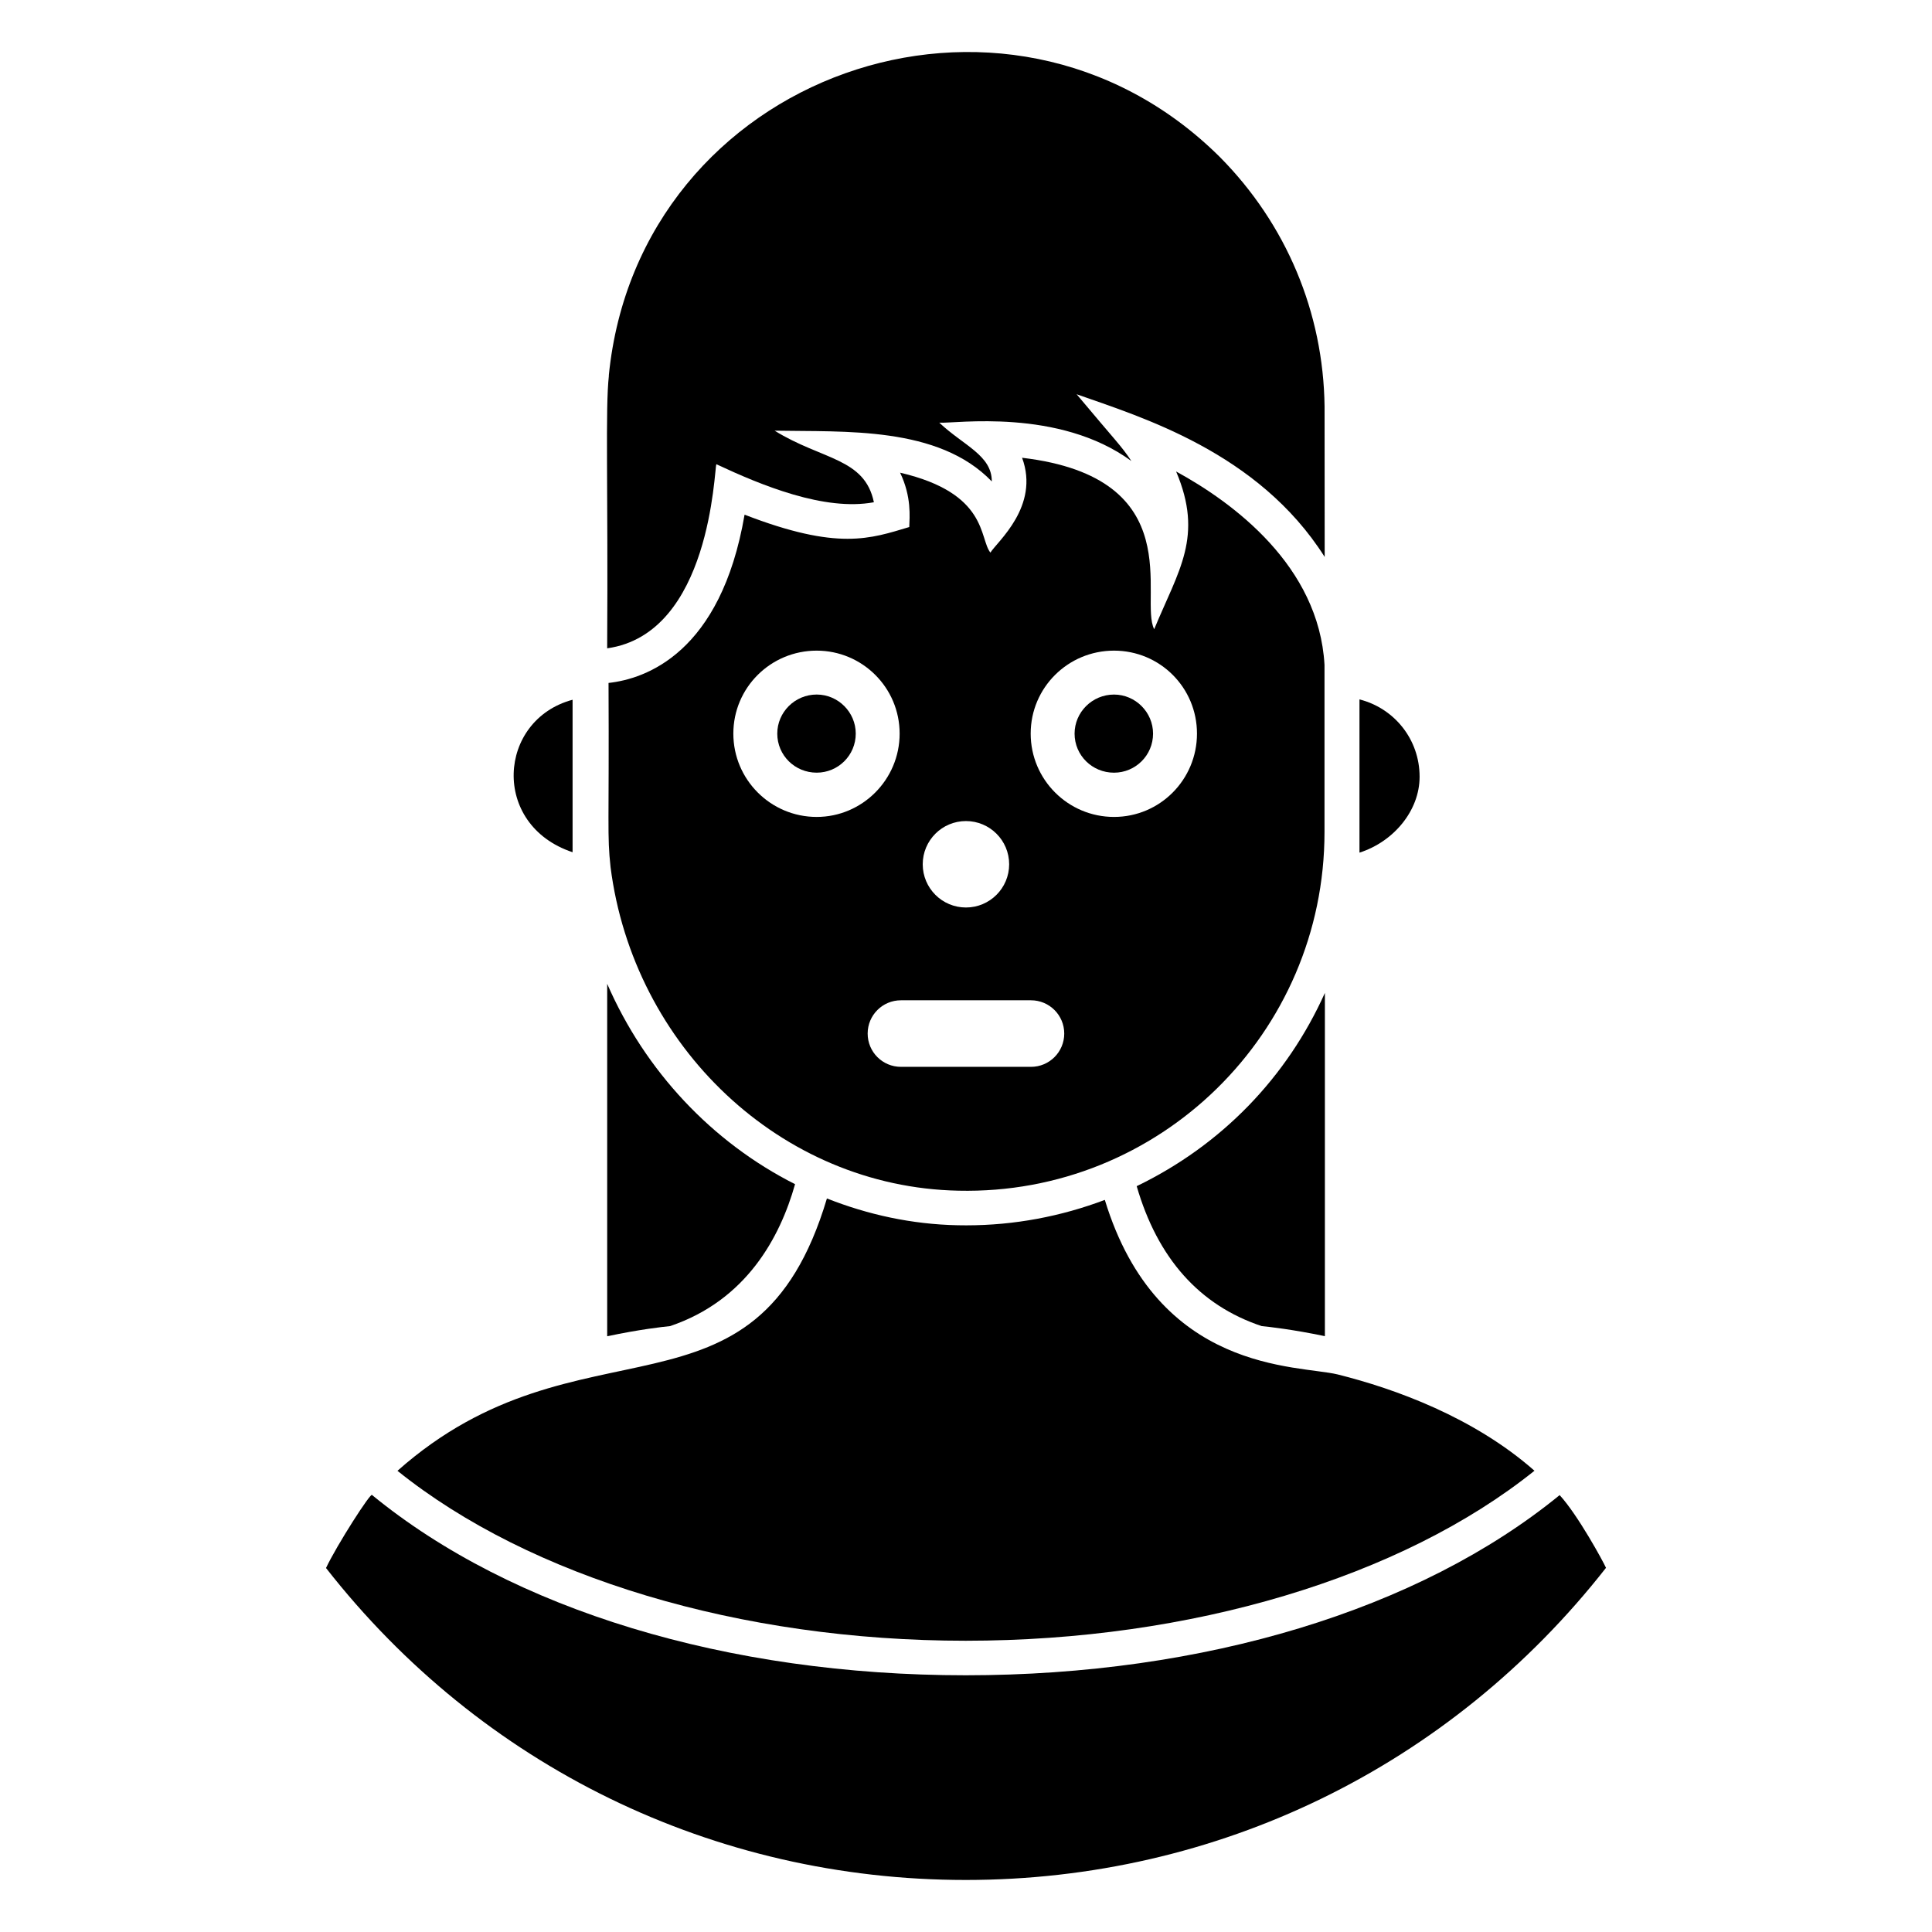
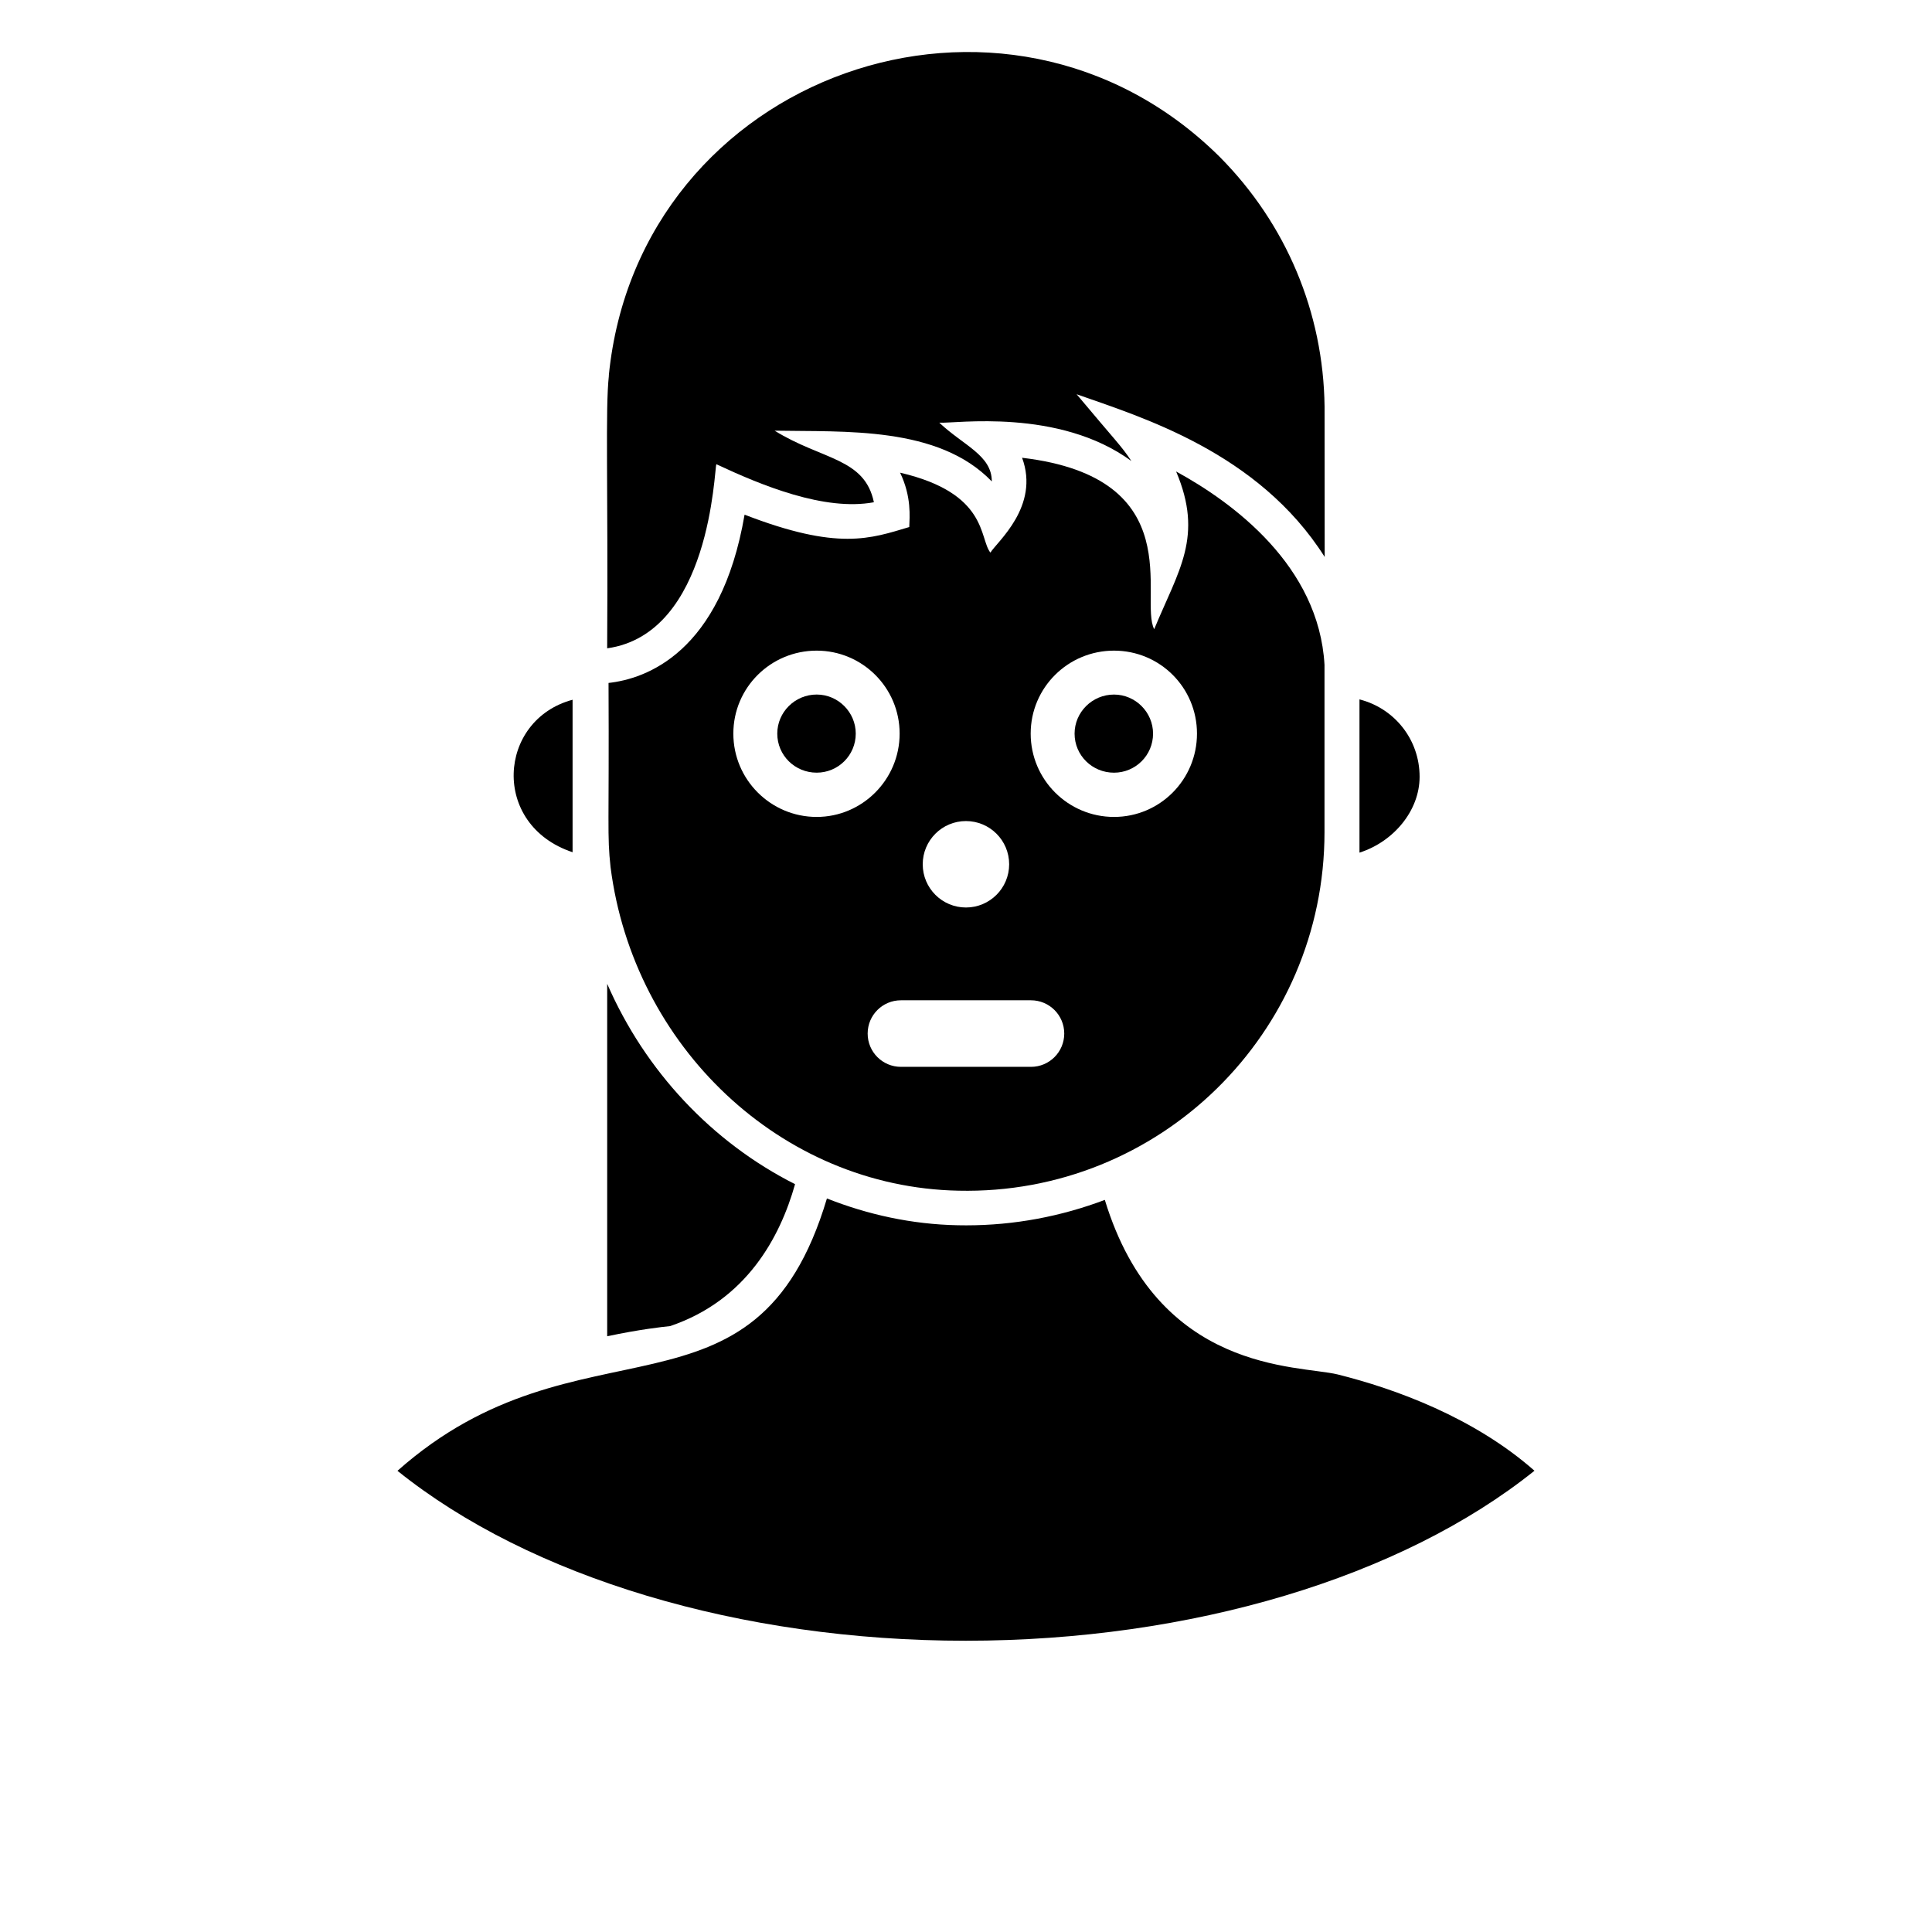
<svg xmlns="http://www.w3.org/2000/svg" fill="#000000" width="800px" height="800px" version="1.1" viewBox="144 144 512 512">
  <g>
    <path d="m341.32 280.39c-6.293 36.719-26.258 43.52-36.051 44.598 0.184 38.488-0.406 40.109 0.535 48.805 6.031 47.391 45.02 84.805 92.176 85.75 53.277 1.219 97.027-41.699 97.027-95.031v-44.332c-1.488-26.199-24.133-42.934-39.324-51.234 7.324 17.277 0.684 26.09-5.809 41.797-4.106-7.965 9.75-40.145-35.012-45.43 4.762 12.859-6.633 22.273-8.395 25.133-3.023-3.762-0.516-15.73-23.934-21.184 3.07 6.387 2.519 11.742 2.434 14.41-10.277 3.055-18.809 6.336-43.648-3.281zm-2.977 58.023c0-12.188 9.895-21.988 22.082-21.988 12.094 0 21.988 9.805 21.988 21.988 0 12.184-9.895 22.082-21.988 22.082-12.188 0-22.082-9.895-22.082-22.082zm100.88-21.988c12.184 0 21.988 9.805 21.988 21.988 0 12.184-9.805 22.082-21.988 22.082-12.188 0-22.082-9.895-22.082-22.082 0-12.184 9.898-21.988 22.082-21.988zm-39.238 45.164c6.324 0 11.453 5.125 11.453 11.453 0 6.324-5.129 11.453-11.453 11.453s-11.453-5.129-11.453-11.453 5.129-11.453 11.453-11.453zm17.23 47.496c4.879 0 8.82 3.945 8.82 8.82 0 4.879-3.945 8.82-8.82 8.82h-34.457c-4.879 0-8.82-3.945-8.82-8.82 0-4.879 3.945-8.82 8.82-8.82z" />
    <path d="m520.21 349.85c0-9.914-6.699-18.156-15.934-20.5v40.609c9.051-2.891 15.934-11.121 15.934-20.109z" />
    <path d="m439.22 348.77c5.68 0 10.352-4.582 10.352-10.352 0-5.68-4.672-10.352-10.352-10.352-5.773 0-10.445 4.672-10.445 10.352 0 5.769 4.676 10.352 10.445 10.352z" />
    <path d="m360.43 328.06c-5.773 0-10.445 4.672-10.445 10.352 0 5.773 4.672 10.352 10.445 10.352 5.68 0 10.352-4.582 10.352-10.352 0-5.68-4.672-10.352-10.352-10.352z" />
-     <path d="m478.36 495.43c1.863 0.18 8.137 0.867 16.75 2.668v-90.965c-10.012 22.266-27.242 40.27-49.875 51.211 5.523 19.062 16.602 31.586 33.125 37.086z" />
    <path d="m295.74 369.85v-40.41c-19.867 5.328-21.754 33.168 0 40.41z" />
    <path d="m550.65 533.76c-16.105-14.18-36.938-21.719-52.156-25.52-10.598-2.555-47.699-0.309-61.703-46.254-11.598 4.375-23.965 6.742-36.711 6.742-0.762 0-1.52-0.008-2.281-0.023-12.18-0.246-23.816-2.812-34.656-7.102-18.906 63.406-65.383 29.207-113.81 72.176 35.137 28.254 90.879 45.035 150.6 45.035 59.699-0.004 115.49-16.789 150.72-45.055z" />
    <path d="m333.84 267.02c11.938 5.598 28.652 12.508 41.75 10.082-2.449-11.793-13.719-11.168-26.305-18.969 18.461 0.355 43.395-1.293 57.551 13.457 0.023-6.945-7.469-9.496-13.914-15.574 4.176 0.273 31.668-3.938 50.902 10.16-2.625-3.996-4.336-5.523-14.512-17.699 16.934 6.004 48.09 15.254 65.742 43.121l-0.031-39.879c-0.316-24.883-10.117-48.336-27.785-66.141-56.805-56.355-154.02-21.988-161.9 57.941l0.023 0.004c-0.984 8.98-0.191 28.488-0.457 72.289 27.484-3.867 28.352-47.453 28.938-48.793z" />
-     <path d="m557.32 540.22c-37.195 30.391-94.23 47.746-157.39 47.746-63.215 0-120.23-17.363-157.33-47.77-0.215-0.934-9.309 13.211-12.203 19.344 41.117 52.574 102.76 82.672 169.54 82.672 66.414 0 128.24-29.84 169.67-82.719-0.707-1.621-7.473-14.039-12.285-19.273z" />
    <path d="m354.7 457.82c-22.008-11.113-39.727-29.98-49.789-53.098v93.402c8.562-1.816 14.781-2.512 16.652-2.688 20.262-6.848 29.172-23.562 33.137-37.617z" />
  </g>
</svg>